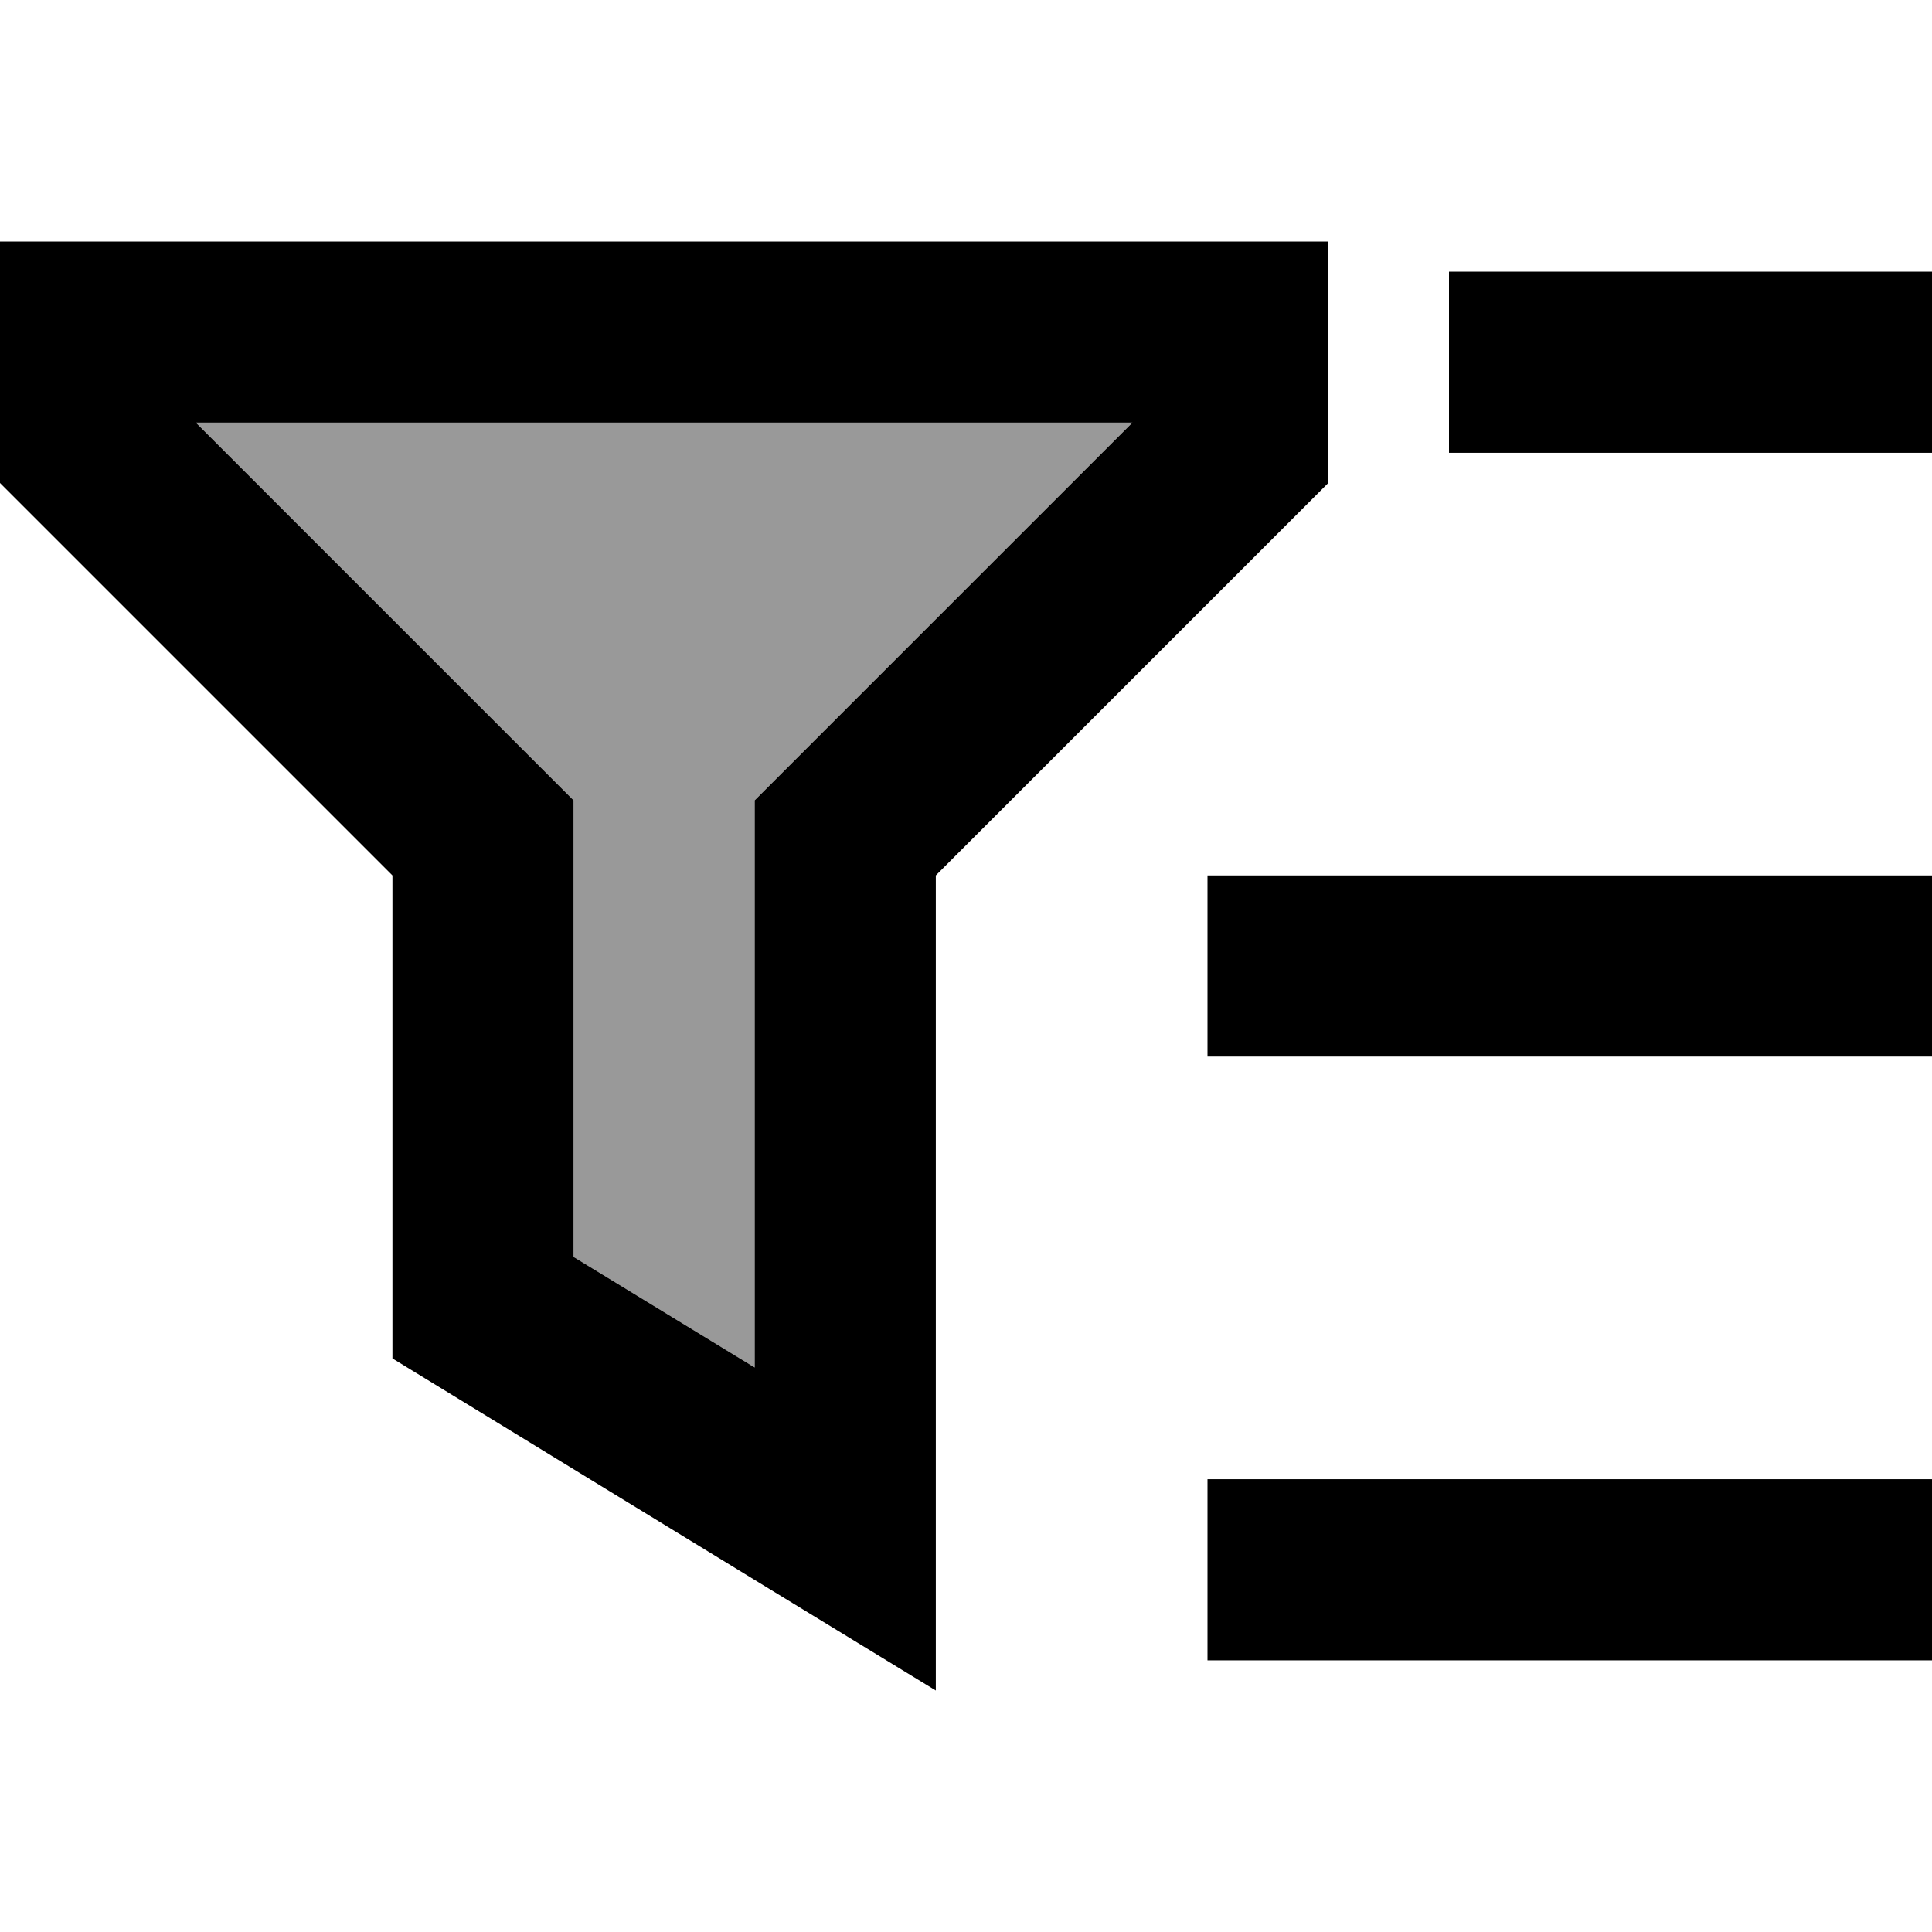
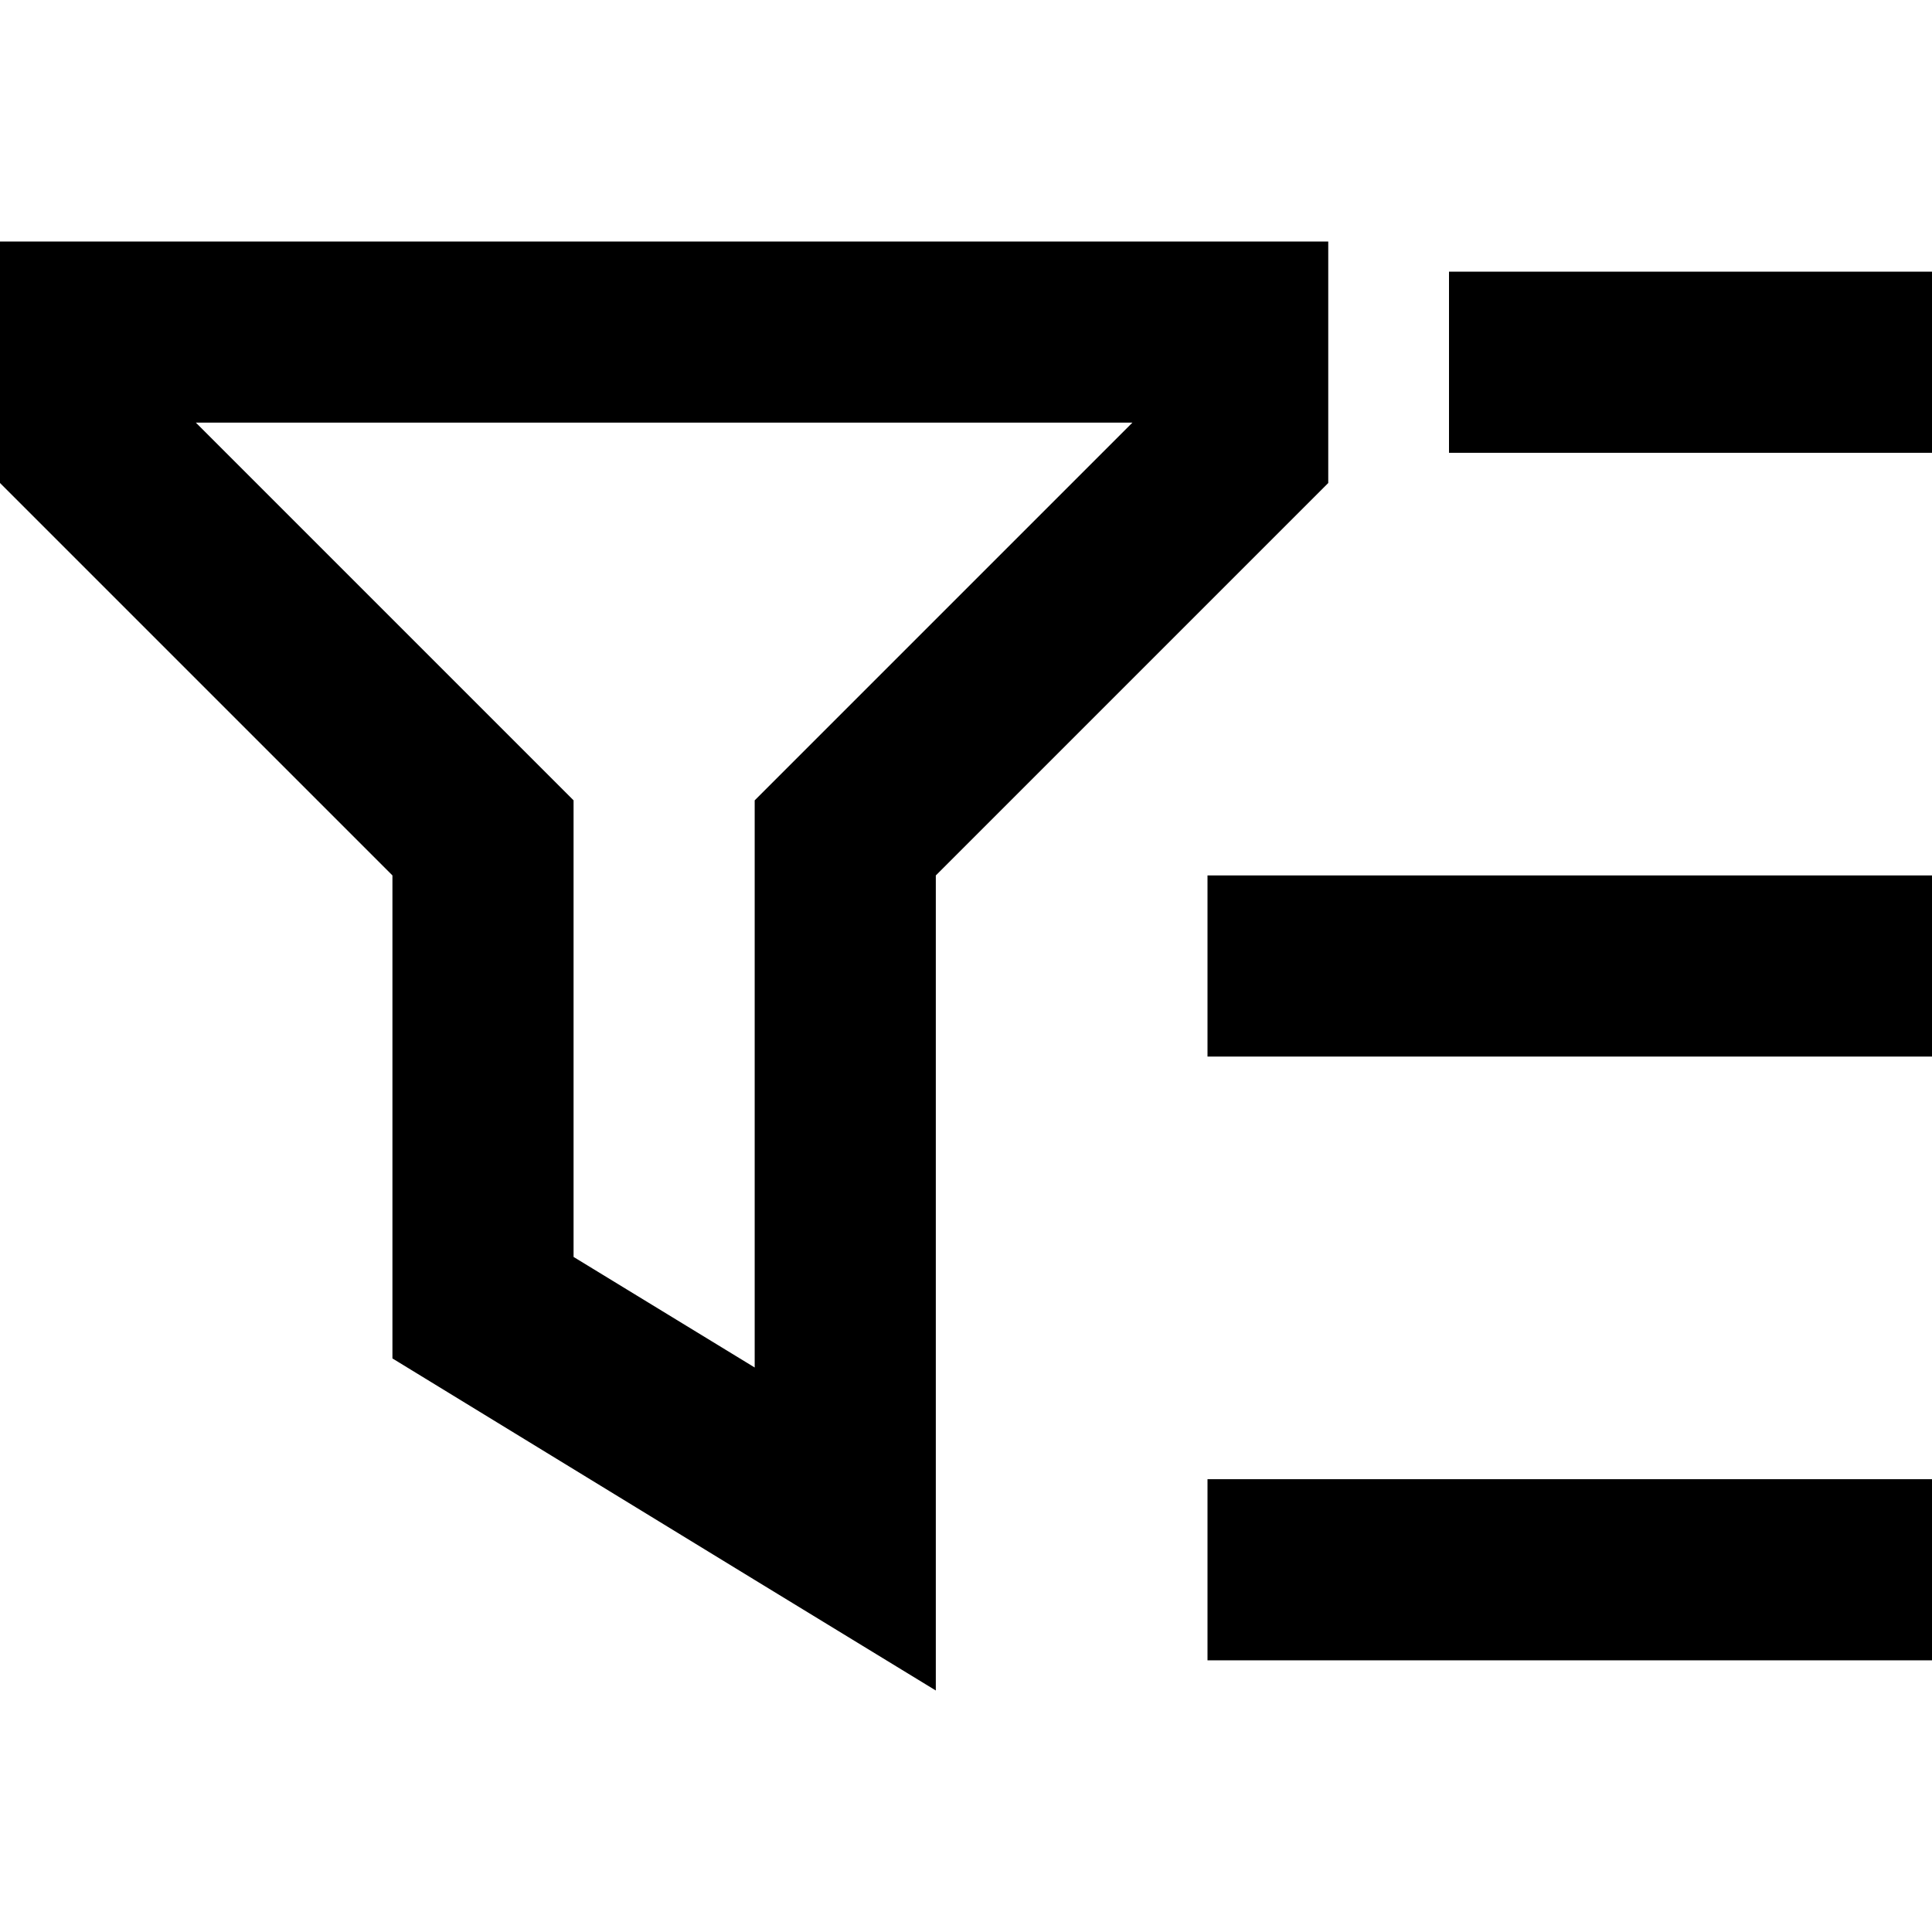
<svg xmlns="http://www.w3.org/2000/svg" viewBox="0 0 512 512">
  <defs>
    <style>.fa-secondary{opacity:.4}</style>
  </defs>
-   <path class="fa-secondary" d="M51.9 112l86.1 86.1L152 212.1l0 19.9 0 101.1 48 29.3L200 232l0-19.9 14.1-14.1L300.1 112 51.9 112z" />
  <path class="fa-primary" d="M152 232l0-19.9-14.1-14.1L51.9 112l248.2 0-86.1 86.1L200 212.1l0 19.9 0 130.4-48-29.3L152 232zM0 64l0 48 0 16L104 232l0 128 96 58.7L248 448l0-56.3L248 232 352 128l0-16 0-48-48 0L48 64 0 64zm384 8l0 48 24 0 80 0 24 0 0-48-24 0-80 0-24 0zM344 232l-24 0 0 48 24 0 144 0 24 0 0-48-24 0-144 0zm0 160l-24 0 0 48 24 0 144 0 24 0 0-48-24 0-144 0z" />
</svg>